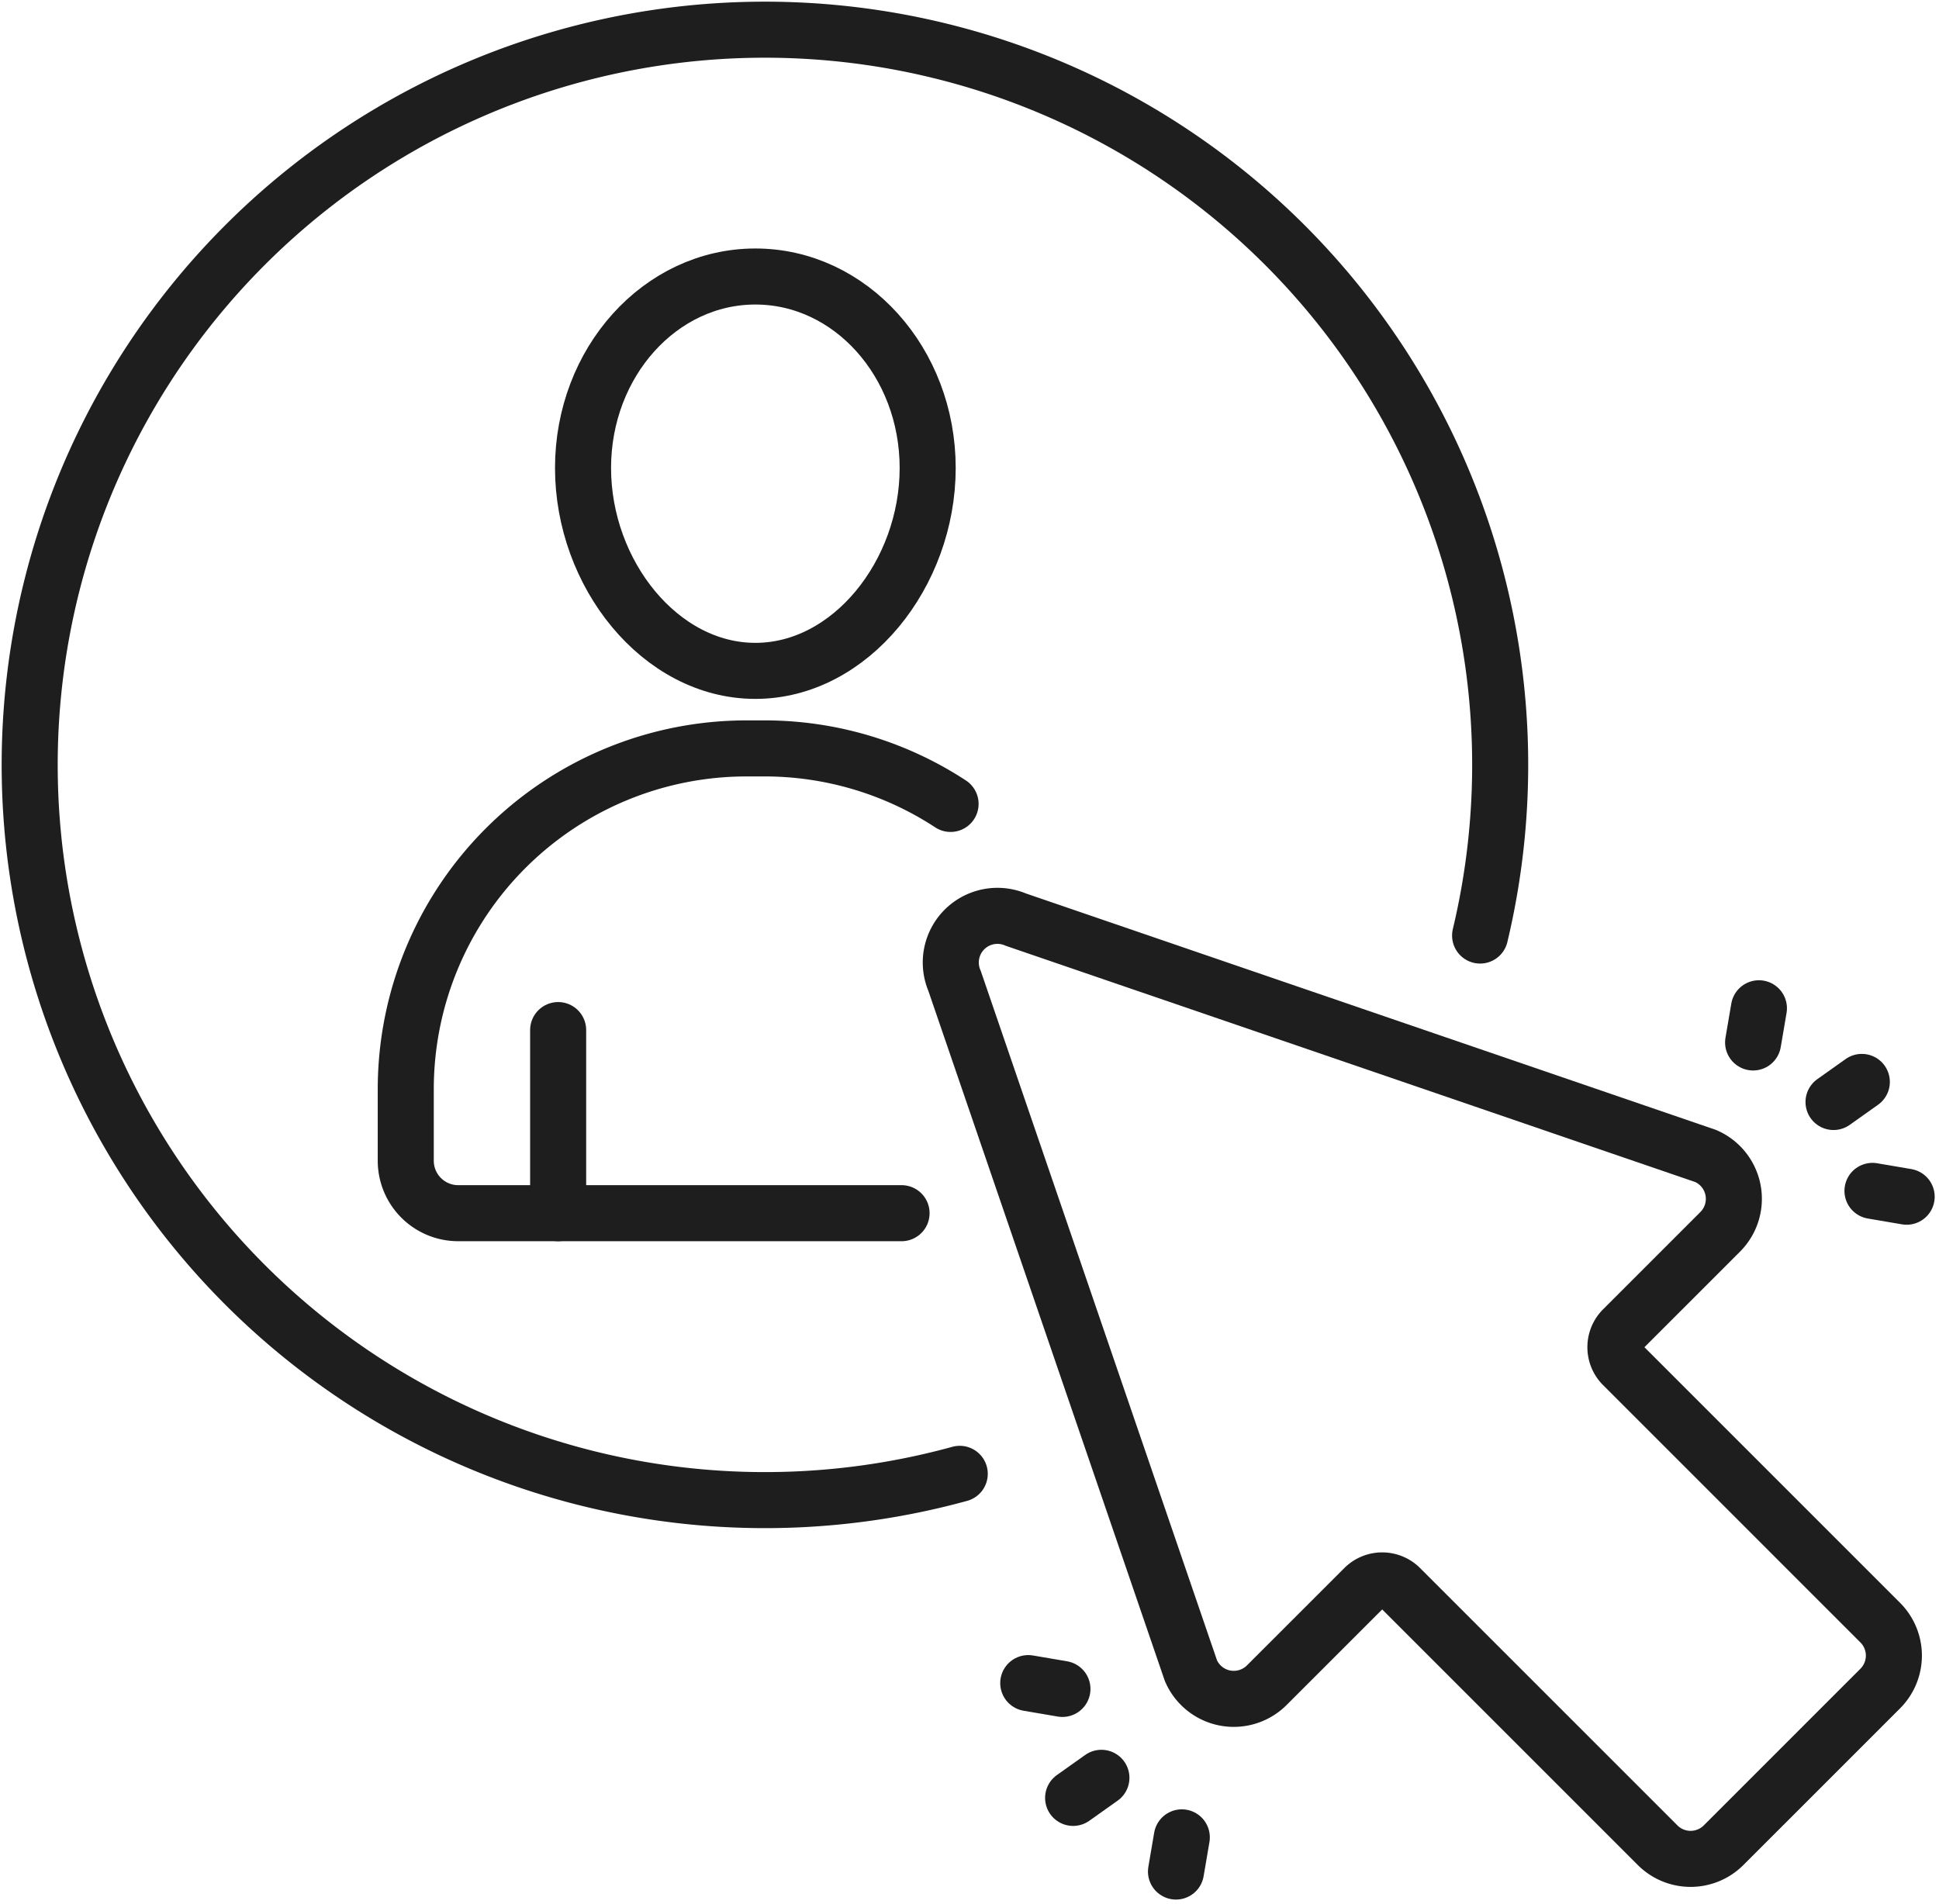
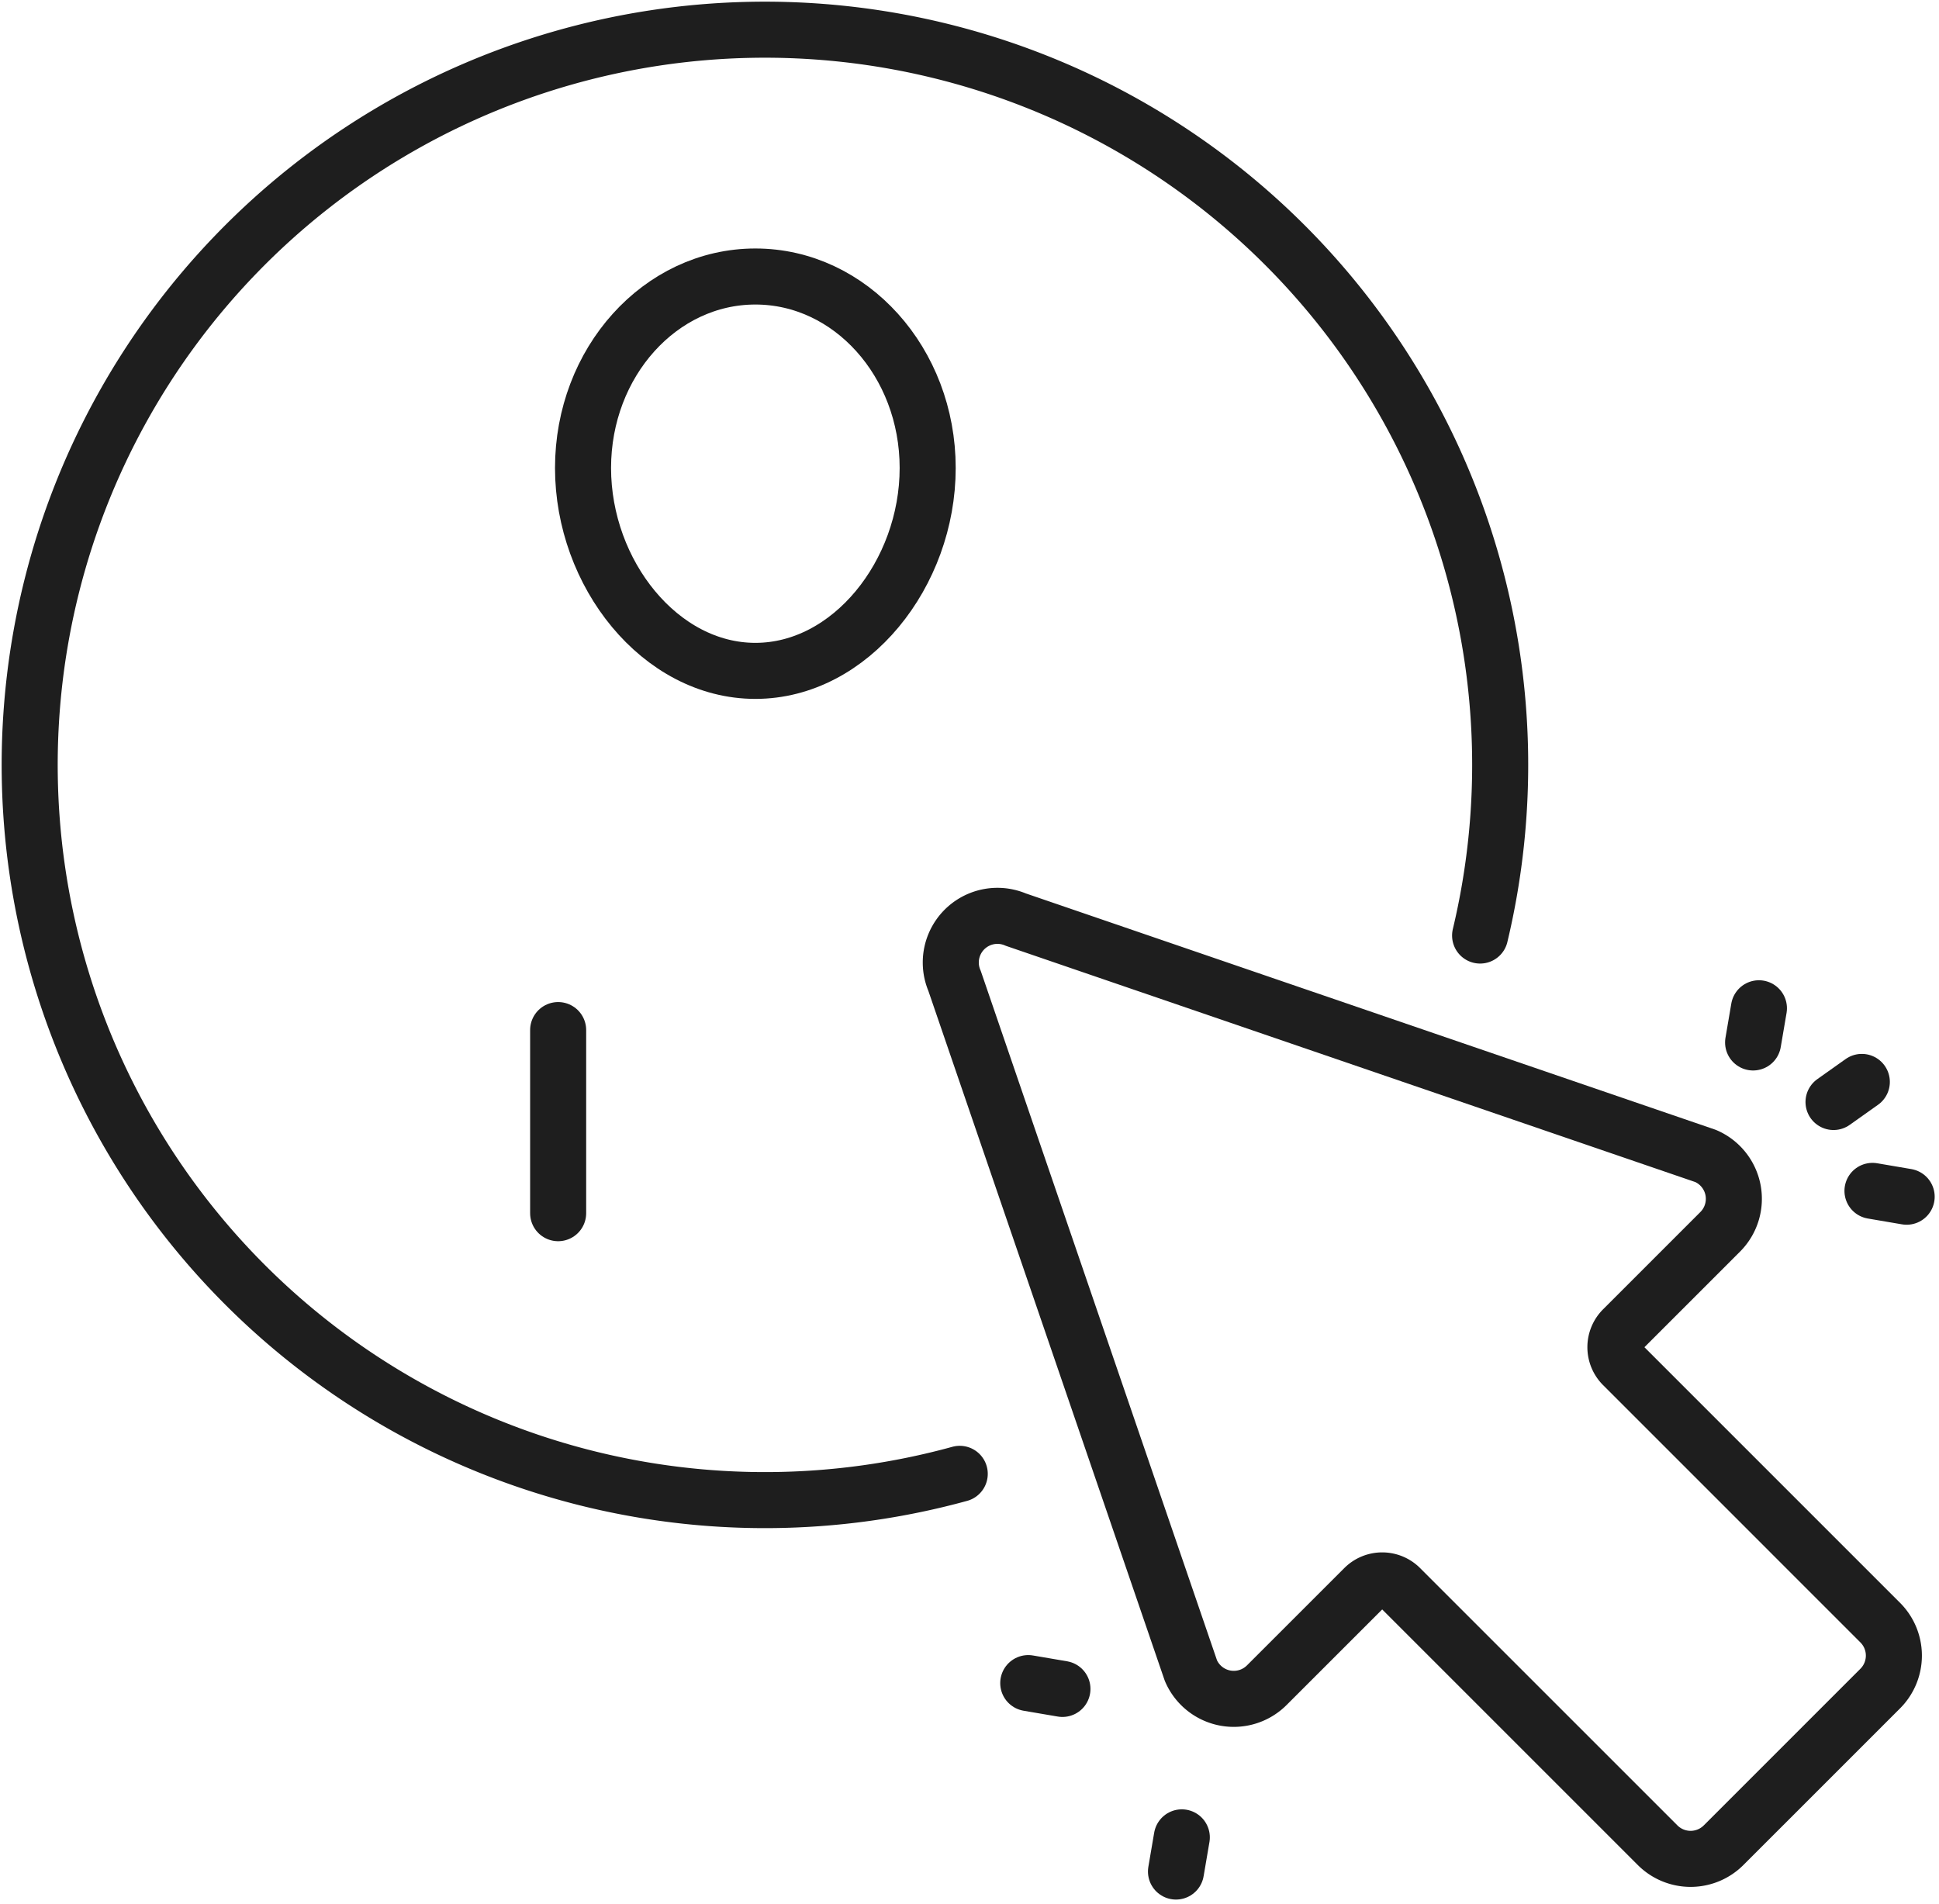
<svg xmlns="http://www.w3.org/2000/svg" width="69.195" height="67.945" viewBox="0 0 69.195 67.945">
  <g id="Group_176" data-name="Group 176" transform="translate(-2310.569 335.437)">
    <path id="Path_646" data-name="Path 646" d="M527.23,178.123l-24.616-8.435a1.665,1.665,0,0,0-2.186,2.186l8.435,24.616a1.665,1.665,0,0,0,2.707.52l3.473-3.472a.913.913,0,0,1,1.292,0l9.182,9.182a1.665,1.665,0,0,0,2.355,0l5.589-5.589a1.665,1.665,0,0,0,0-2.355l-9.182-9.182a.913.913,0,0,1,0-1.292l3.473-3.473A1.665,1.665,0,0,0,527.23,178.123Z" transform="translate(1844.205 -472.306)" fill="none" stroke="#1e1e1e" stroke-linecap="round" stroke-linejoin="round" stroke-width="2" />
    <path id="Path_647" data-name="Path 647" d="M512.819,164.133a26.238,26.238,0,1,0-18.57,19.211" transform="translate(1850.569 -466.183)" fill="none" stroke="#1e1e1e" stroke-linecap="round" stroke-linejoin="round" stroke-width="2" />
    <line id="Line_88" data-name="Line 88" x2="1.22" y2="0.208" transform="translate(2377.39 -292.937)" fill="none" stroke="#1e1e1e" stroke-linecap="round" stroke-linejoin="round" stroke-width="2" />
    <line id="Line_89" data-name="Line 89" y1="1.22" x2="0.208" transform="translate(2373.13 -299.454)" fill="none" stroke="#1e1e1e" stroke-linecap="round" stroke-linejoin="round" stroke-width="2" />
    <line id="Line_90" data-name="Line 90" y1="0.717" x2="1.01" transform="translate(2376 -296.826)" fill="none" stroke="#1e1e1e" stroke-linecap="round" stroke-linejoin="round" stroke-width="2" />
    <line id="Line_91" data-name="Line 91" x1="1.22" y1="0.208" transform="translate(2347.263 -275.371)" fill="none" stroke="#1e1e1e" stroke-linecap="round" stroke-linejoin="round" stroke-width="2" />
    <line id="Line_92" data-name="Line 92" x1="0.208" y2="1.22" transform="translate(2352.535 -269.866)" fill="none" stroke="#1e1e1e" stroke-linecap="round" stroke-linejoin="round" stroke-width="2" />
-     <line id="Line_93" data-name="Line 93" x1="1.01" y2="0.717" transform="translate(2348.864 -271.991)" fill="none" stroke="#1e1e1e" stroke-linecap="round" stroke-linejoin="round" stroke-width="2" />
    <path id="Path_648" data-name="Path 648" d="M496.934,149.162c0,3.774-2.754,7.241-6.149,7.241s-6.15-3.468-6.15-7.241,2.754-6.833,6.15-6.833S496.934,145.389,496.934,149.162Z" transform="translate(1846.74 -467.898)" fill="none" stroke="#1e1e1e" stroke-linecap="round" stroke-linejoin="round" stroke-width="2" />
-     <path id="Path_649" data-name="Path 649" d="M494.779,179.011H478.957a1.872,1.872,0,0,1-1.871-1.871v-2.553a12.163,12.163,0,0,1,12.163-12.163h.623a12.106,12.106,0,0,1,6.656,1.981" transform="translate(1847.963 -471.152)" fill="none" stroke="#1e1e1e" stroke-linecap="round" stroke-linejoin="round" stroke-width="2" />
    <line id="Line_94" data-name="Line 94" y2="6.535" transform="translate(2330.487 -298.676)" fill="none" stroke="#1e1e1e" stroke-linecap="round" stroke-linejoin="round" stroke-width="2" />
  </g>
</svg>